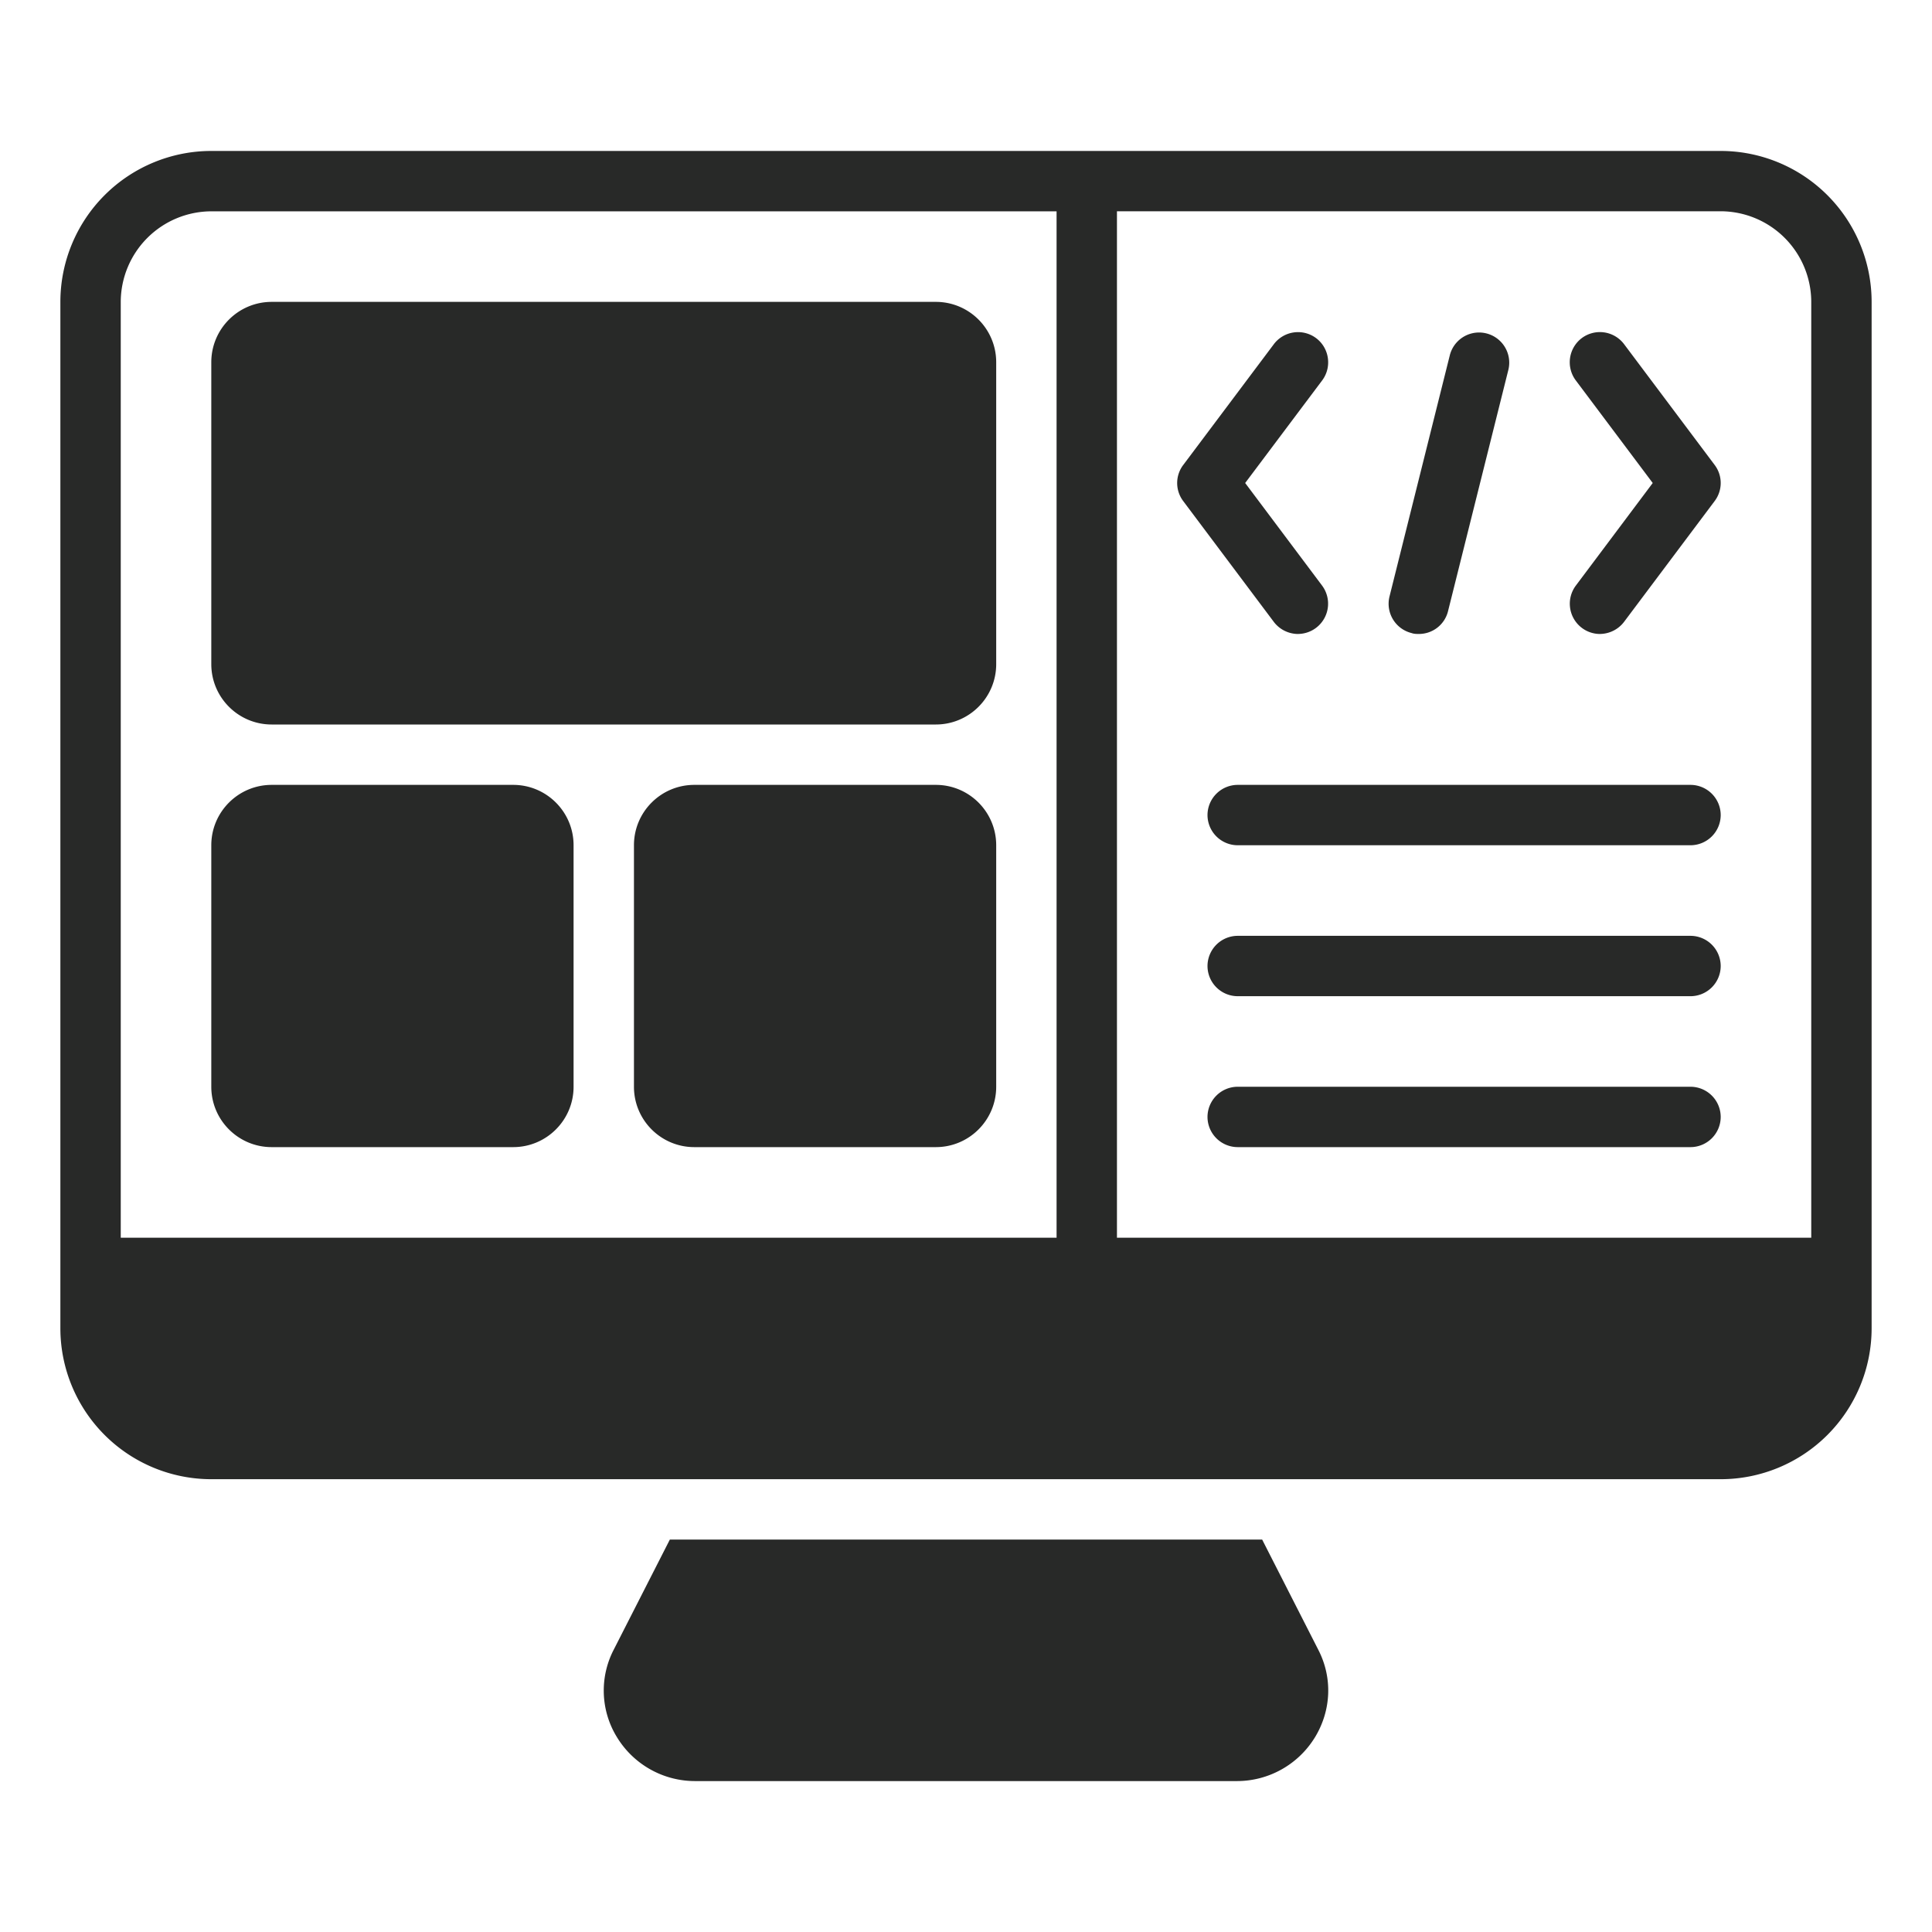
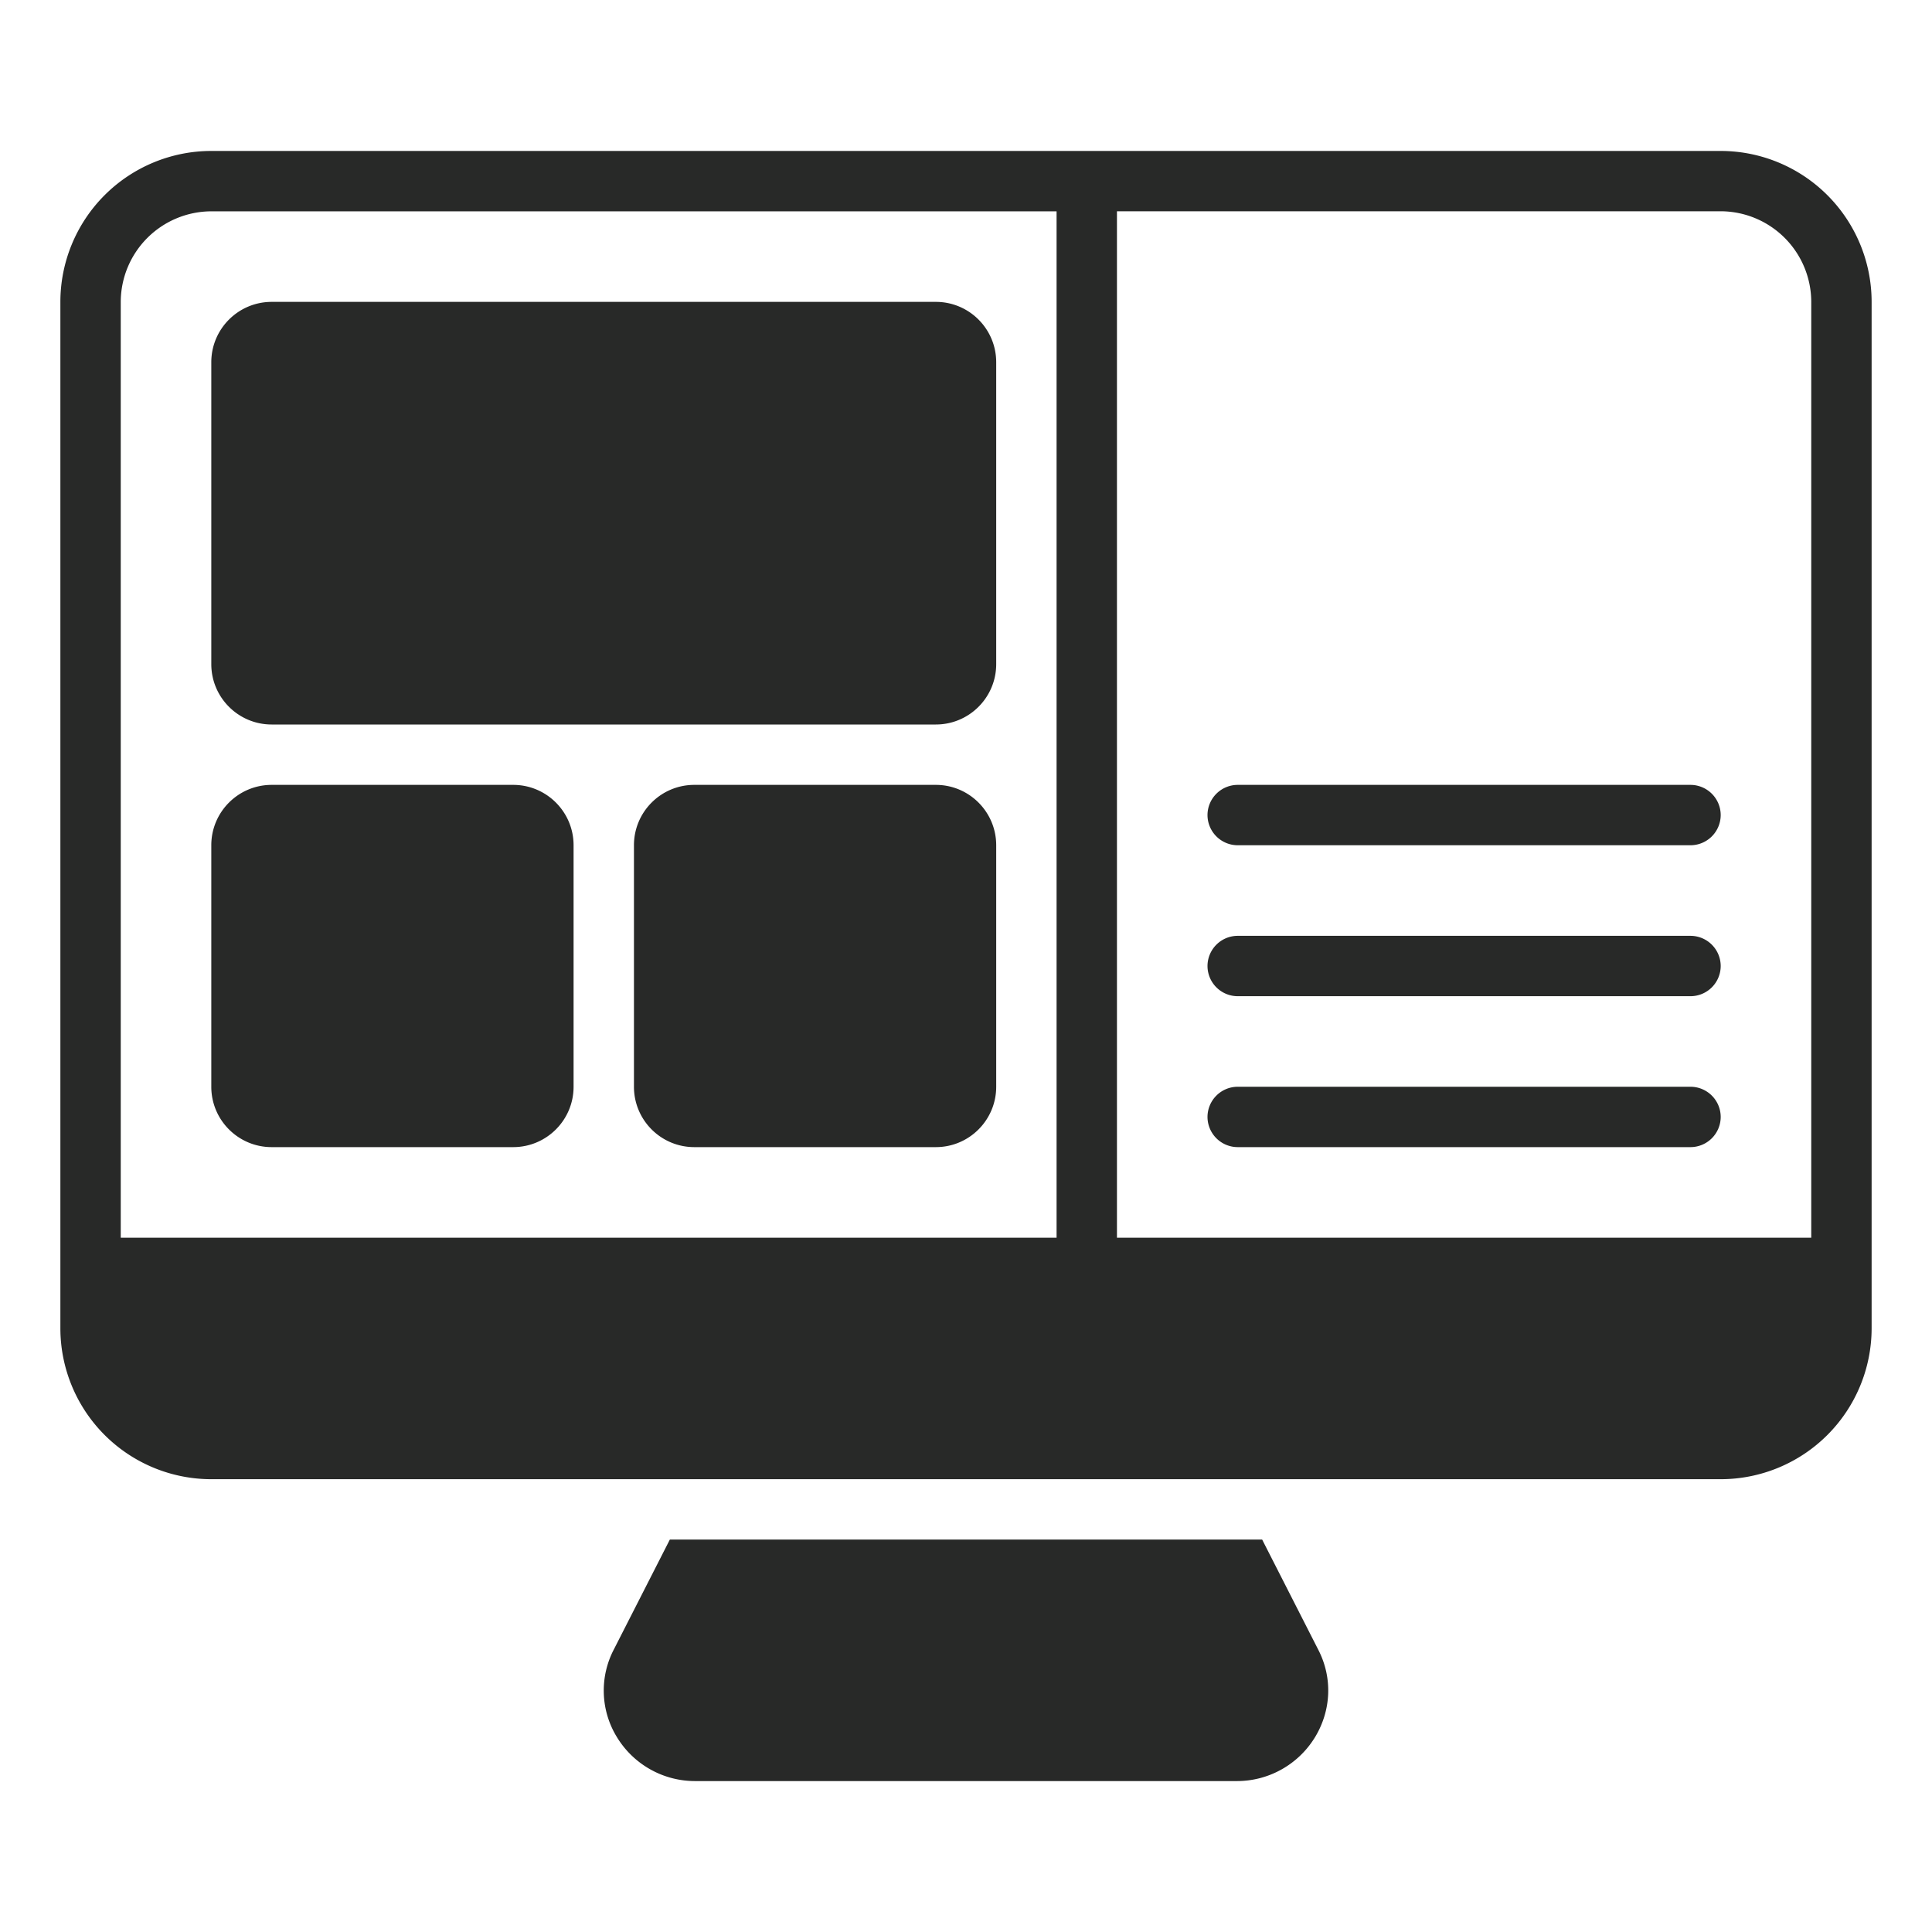
<svg xmlns="http://www.w3.org/2000/svg" width="60" height="60" fill="none">
  <path fill="#282928" d="M40.837 53.953a2.84 2.84 0 0 1-2.447 1.36H21.61a2.84 2.84 0 0 1-2.448-1.36 2.76 2.76 0 0 1-.103-2.719l1.744-3.422h18.394l1.743 3.422c.45.872.404 1.885-.103 2.72M29.063 9.375H8.438c-1.036 0-1.876.84-1.876 1.875v9.375c0 1.035.84 1.875 1.875 1.875h20.626c1.035 0 1.875-.84 1.875-1.875V11.25c0-1.036-.84-1.875-1.875-1.875M15.938 24.375h-7.5c-1.036 0-1.876.84-1.876 1.875v7.5c0 1.035.84 1.875 1.875 1.875h7.5c1.036 0 1.876-.84 1.876-1.875v-7.5c0-1.035-.84-1.875-1.875-1.875M29.063 24.375h-7.5c-1.036 0-1.875.84-1.875 1.875v7.5c0 1.035.839 1.875 1.875 1.875h7.5c1.035 0 1.875-.84 1.875-1.875v-7.5c0-1.035-.84-1.875-1.875-1.875M52.5 35.625H38.438a.94.94 0 0 1-.938-.937.94.94 0 0 1 .938-.938H52.5a.94.94 0 0 1 .938.938.94.94 0 0 1-.938.937M52.5 30.938H38.438A.94.94 0 0 1 37.5 30a.94.94 0 0 1 .938-.937H52.5a.94.94 0 0 1 .938.937.94.94 0 0 1-.938.938M52.5 26.25H38.438a.94.94 0 0 1-.938-.937.94.94 0 0 1 .938-.938H52.5a.94.94 0 0 1 .938.938.94.94 0 0 1-.938.937" />
  <path fill="#282928" d="M53.438 4.688H6.563a4.69 4.69 0 0 0-4.688 4.687V41.25a4.69 4.69 0 0 0 4.688 4.688h46.875a4.69 4.69 0 0 0 4.687-4.688V9.375a4.69 4.69 0 0 0-4.687-4.687M3.75 38.438V9.375a2.82 2.82 0 0 1 2.813-2.812h26.25v31.875zm52.5 0H34.688V6.561h18.75a2.82 2.82 0 0 1 2.812 2.813z" />
-   <path fill="#282928" d="M49.687 19.689a.94.94 0 0 1-.75-1.5L51.327 15l-2.39-3.187a.94.94 0 0 1 .187-1.313.94.94 0 0 1 1.313.188l2.812 3.75a.93.93 0 0 1 0 1.124l-2.812 3.75a.95.95 0 0 1-.75.376M40.31 19.689a.95.95 0 0 1-.75-.375l-2.812-3.75a.93.93 0 0 1 0-1.126l2.813-3.75a.94.94 0 0 1 1.312-.187c.413.31.497.9.188 1.313L38.67 15l2.39 3.188a.94.94 0 0 1-.75 1.5M44.062 19.688c-.075 0-.15 0-.225-.028a.937.937 0 0 1-.685-1.134l1.875-7.5a.937.937 0 0 1 1.819.45l-1.875 7.5a.93.93 0 0 1-.91.712" />
</svg>